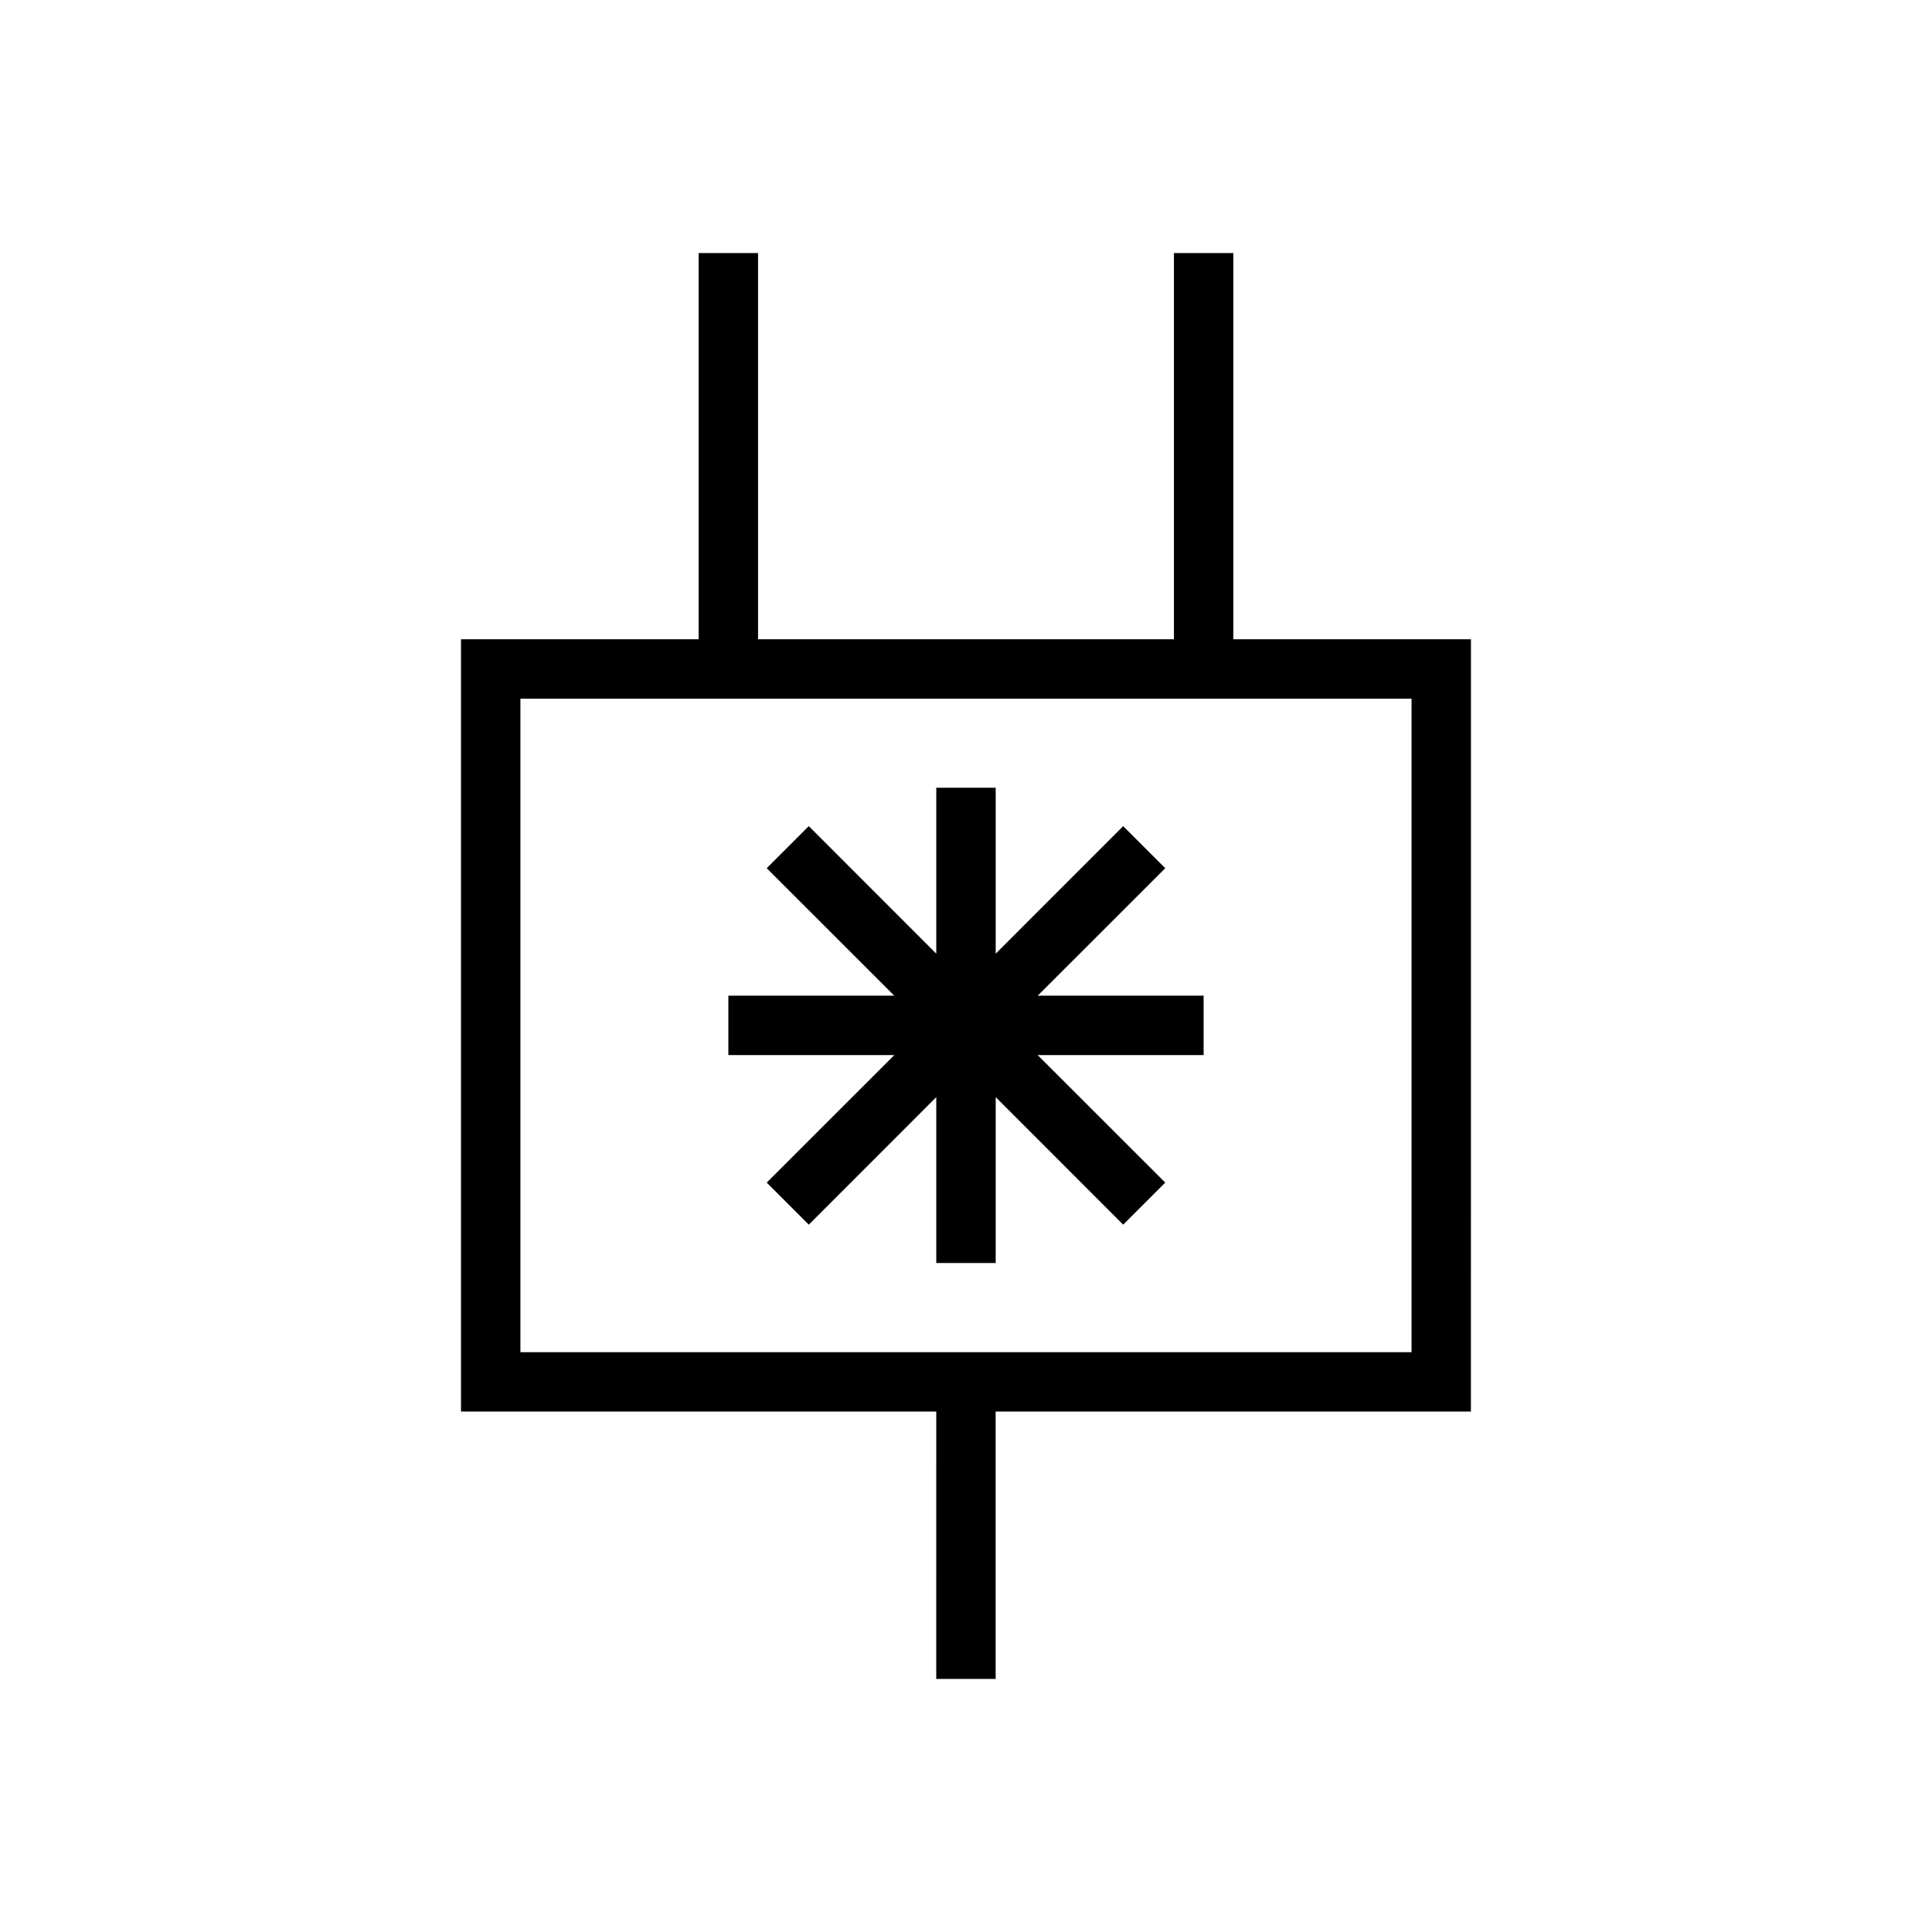
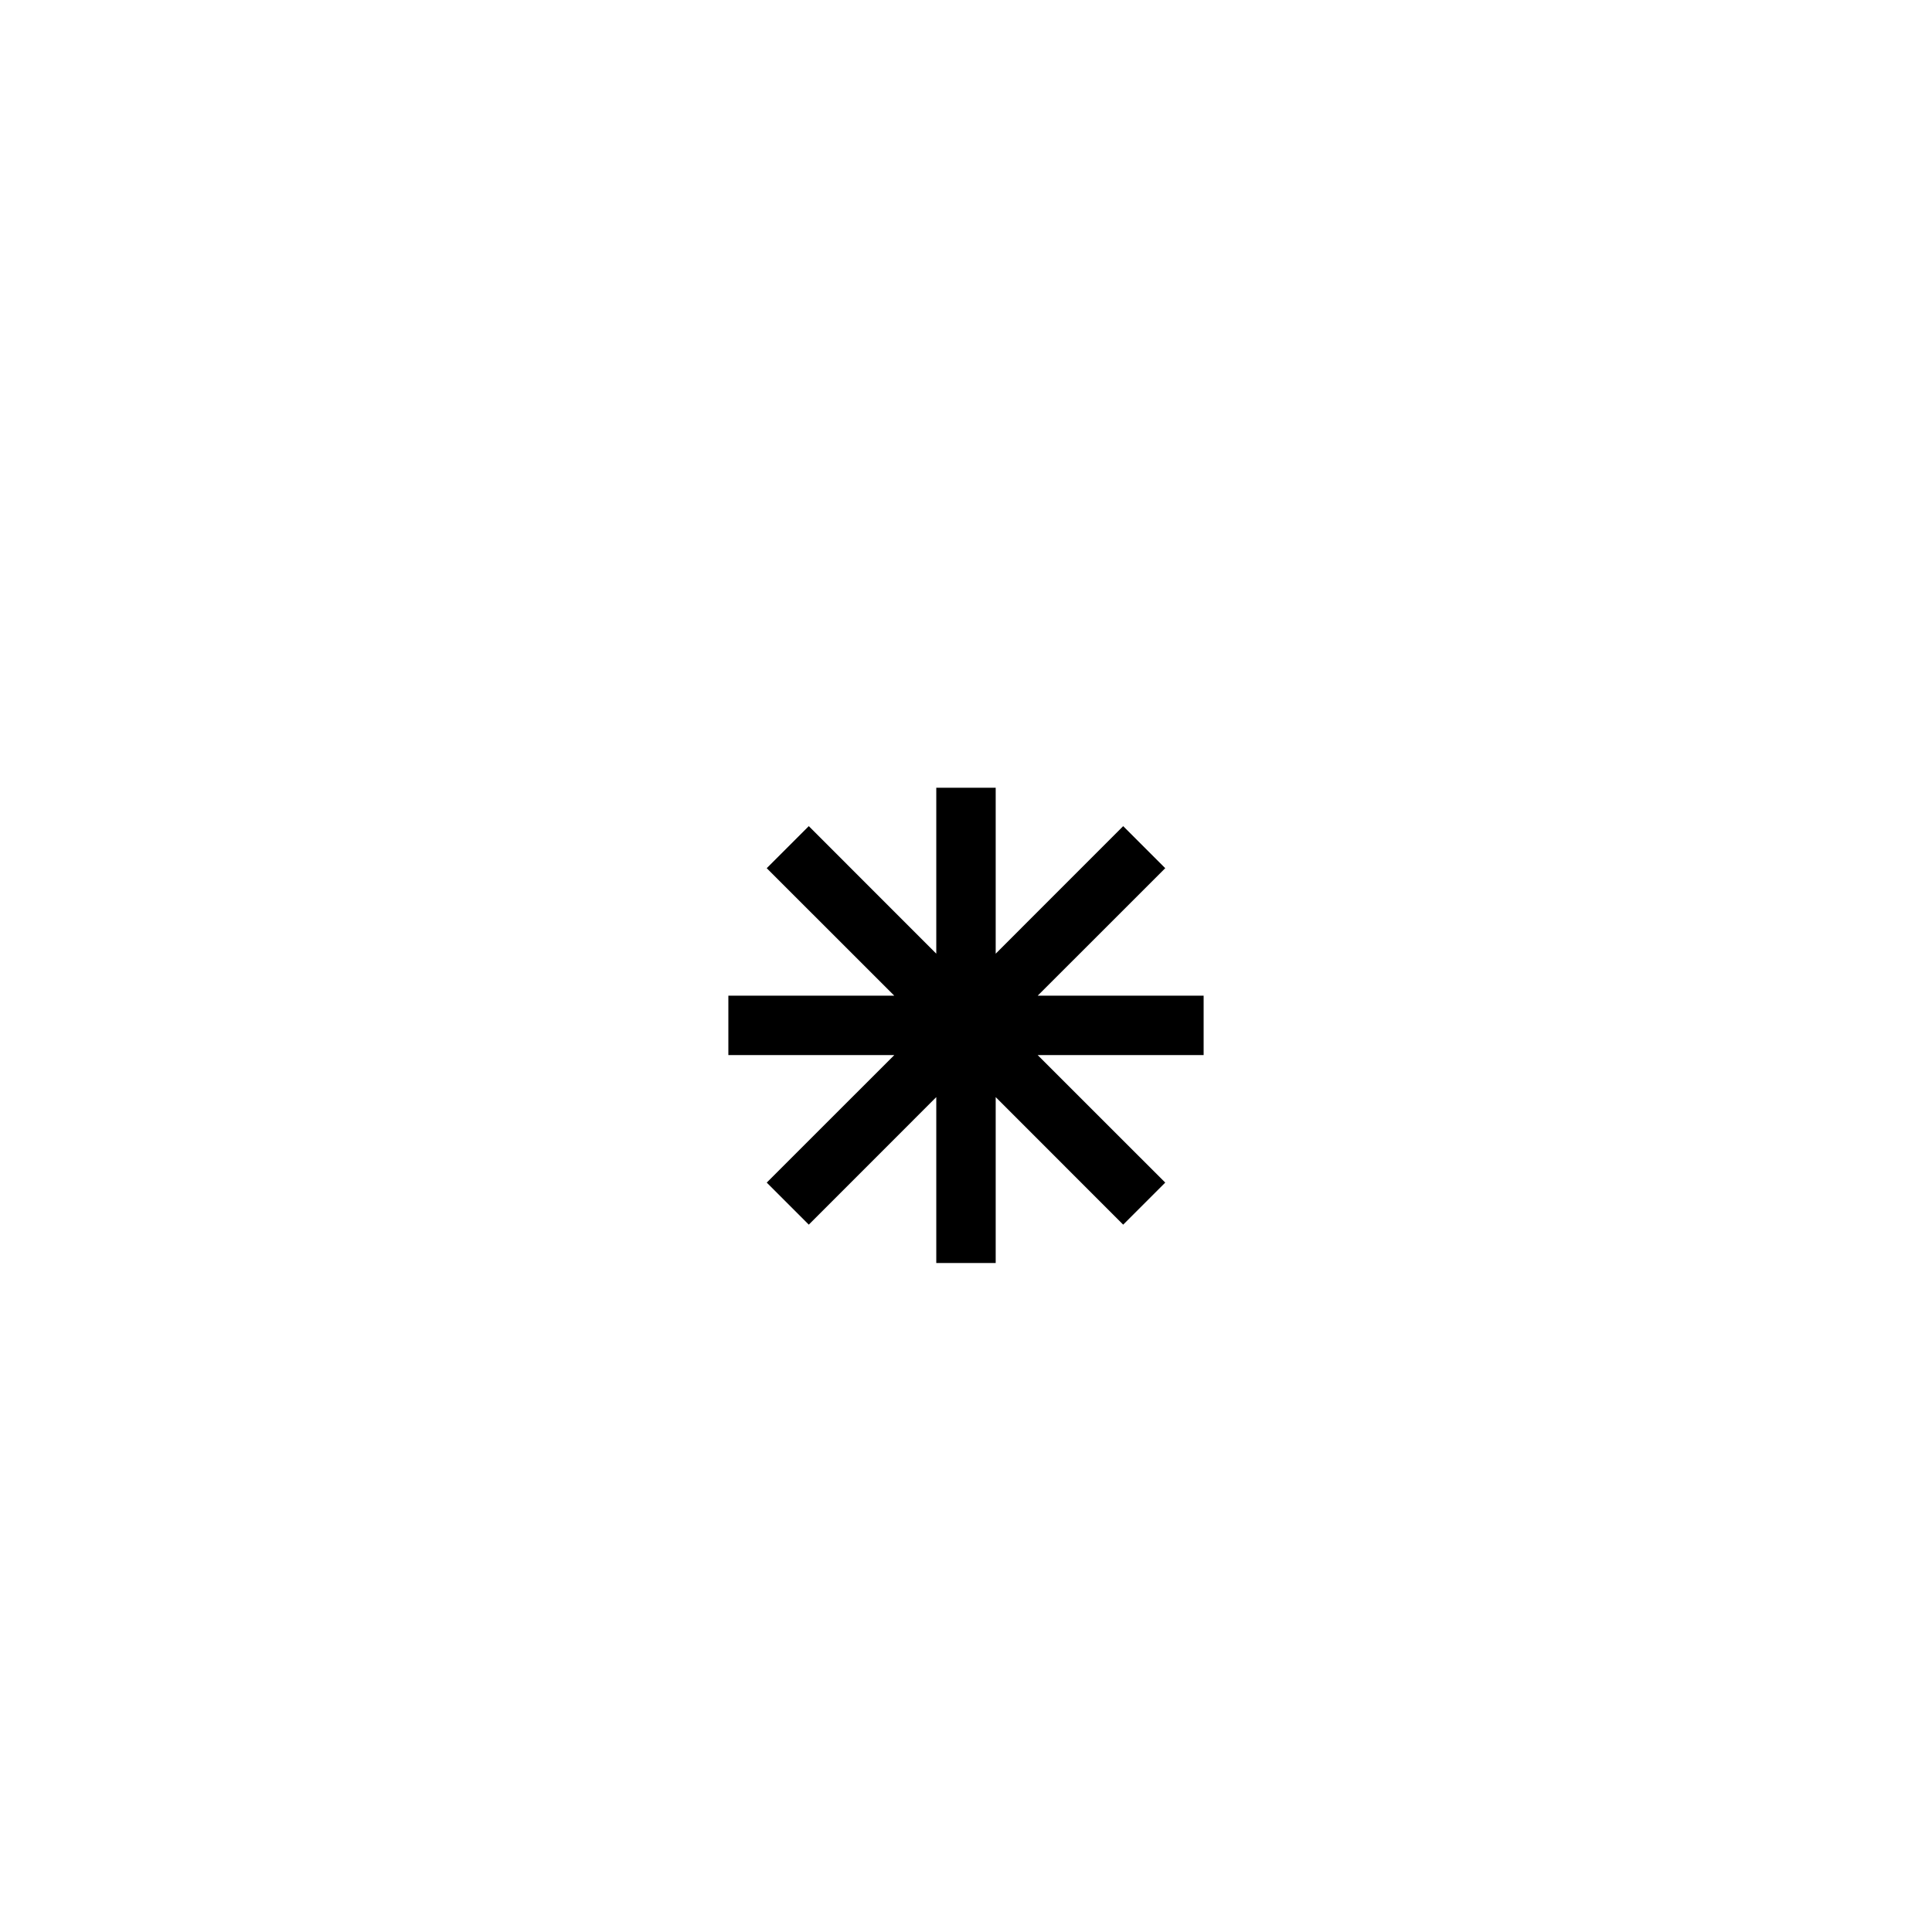
<svg xmlns="http://www.w3.org/2000/svg" fill="#000000" width="800px" height="800px" version="1.1" viewBox="144 144 512 512">
  <g>
    <path d="m347.19 457.4 11.148 11.145 33.785-33.801v43.973h15.746v-43.973l33.785 33.801 11.148-11.145-33.805-33.789h43.977v-15.742h-43.977l33.805-33.789-11.148-11.145-33.785 33.801v-43.973h-15.746v43.973l-33.785-33.801-11.148 11.145 33.805 33.789h-43.973v15.742h43.973z" />
-     <path d="m533.82 313.41h-62.977v-102.34h-15.742v102.34h-110.21l-0.004-102.34h-15.742v102.34h-62.977v204.67h125.95l-0.004 70.848h15.742v-70.848h125.95zm-15.746 188.93h-236.16v-173.18h236.16z" />
  </g>
</svg>